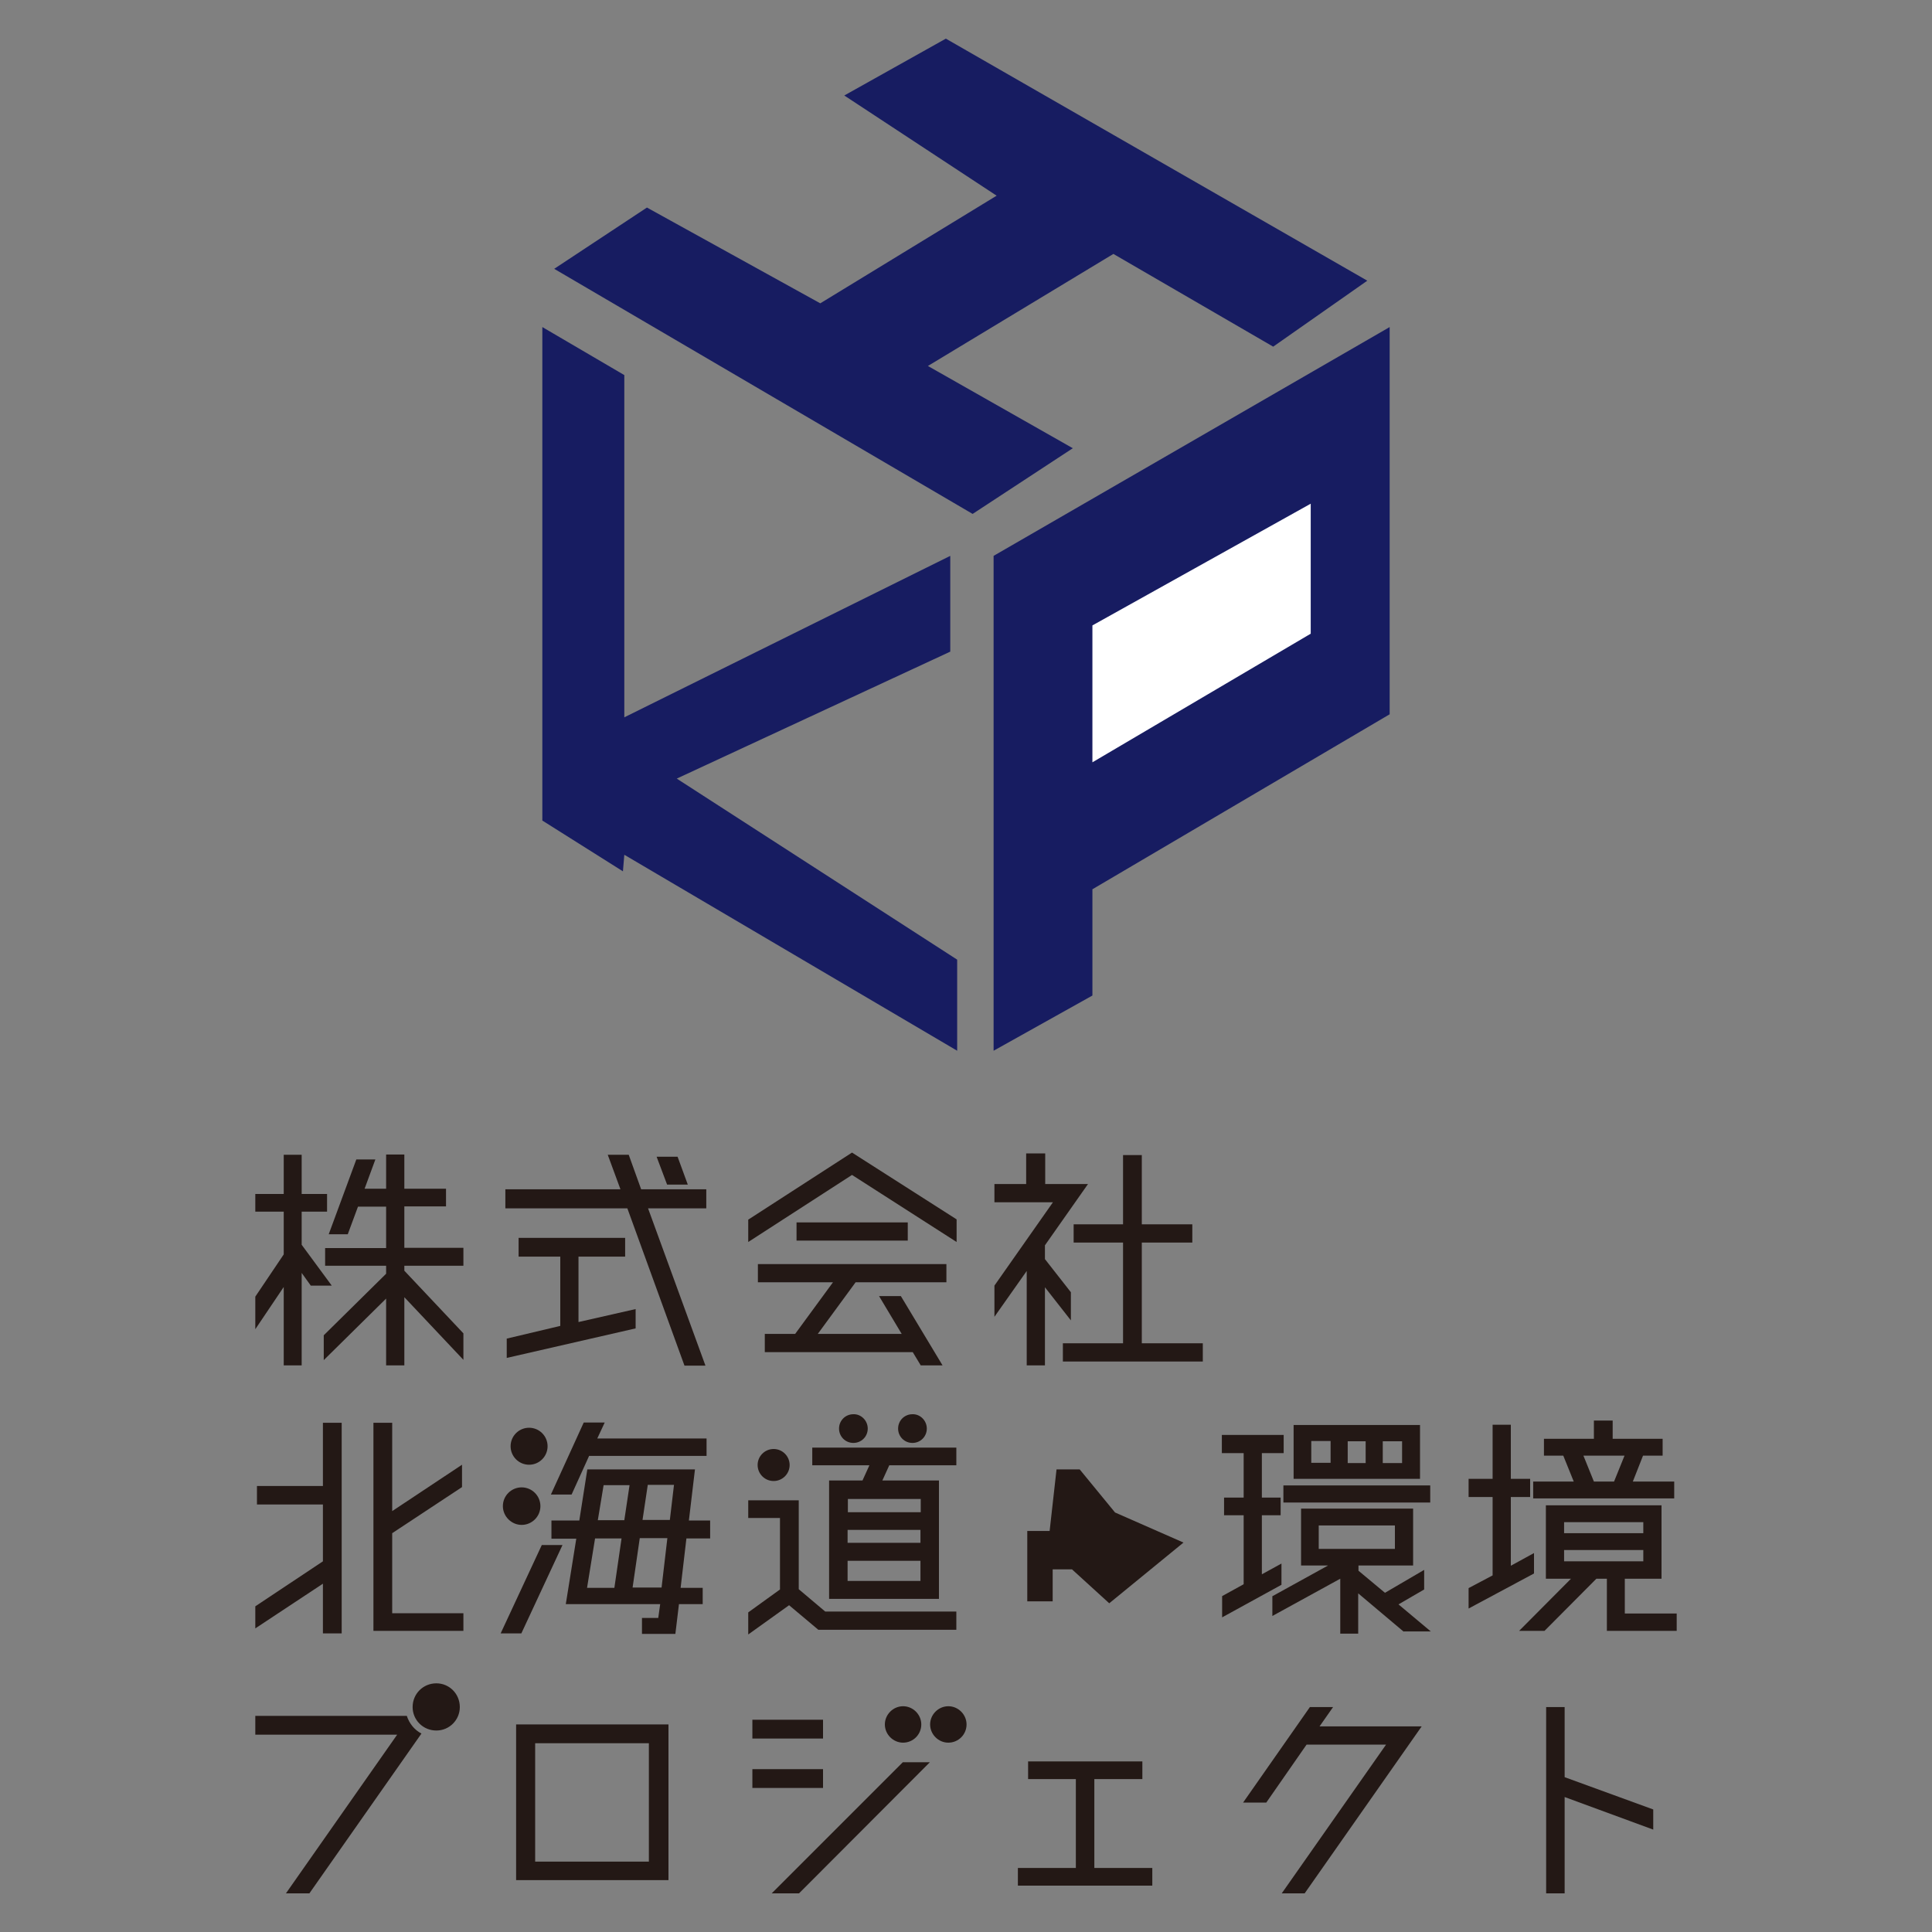
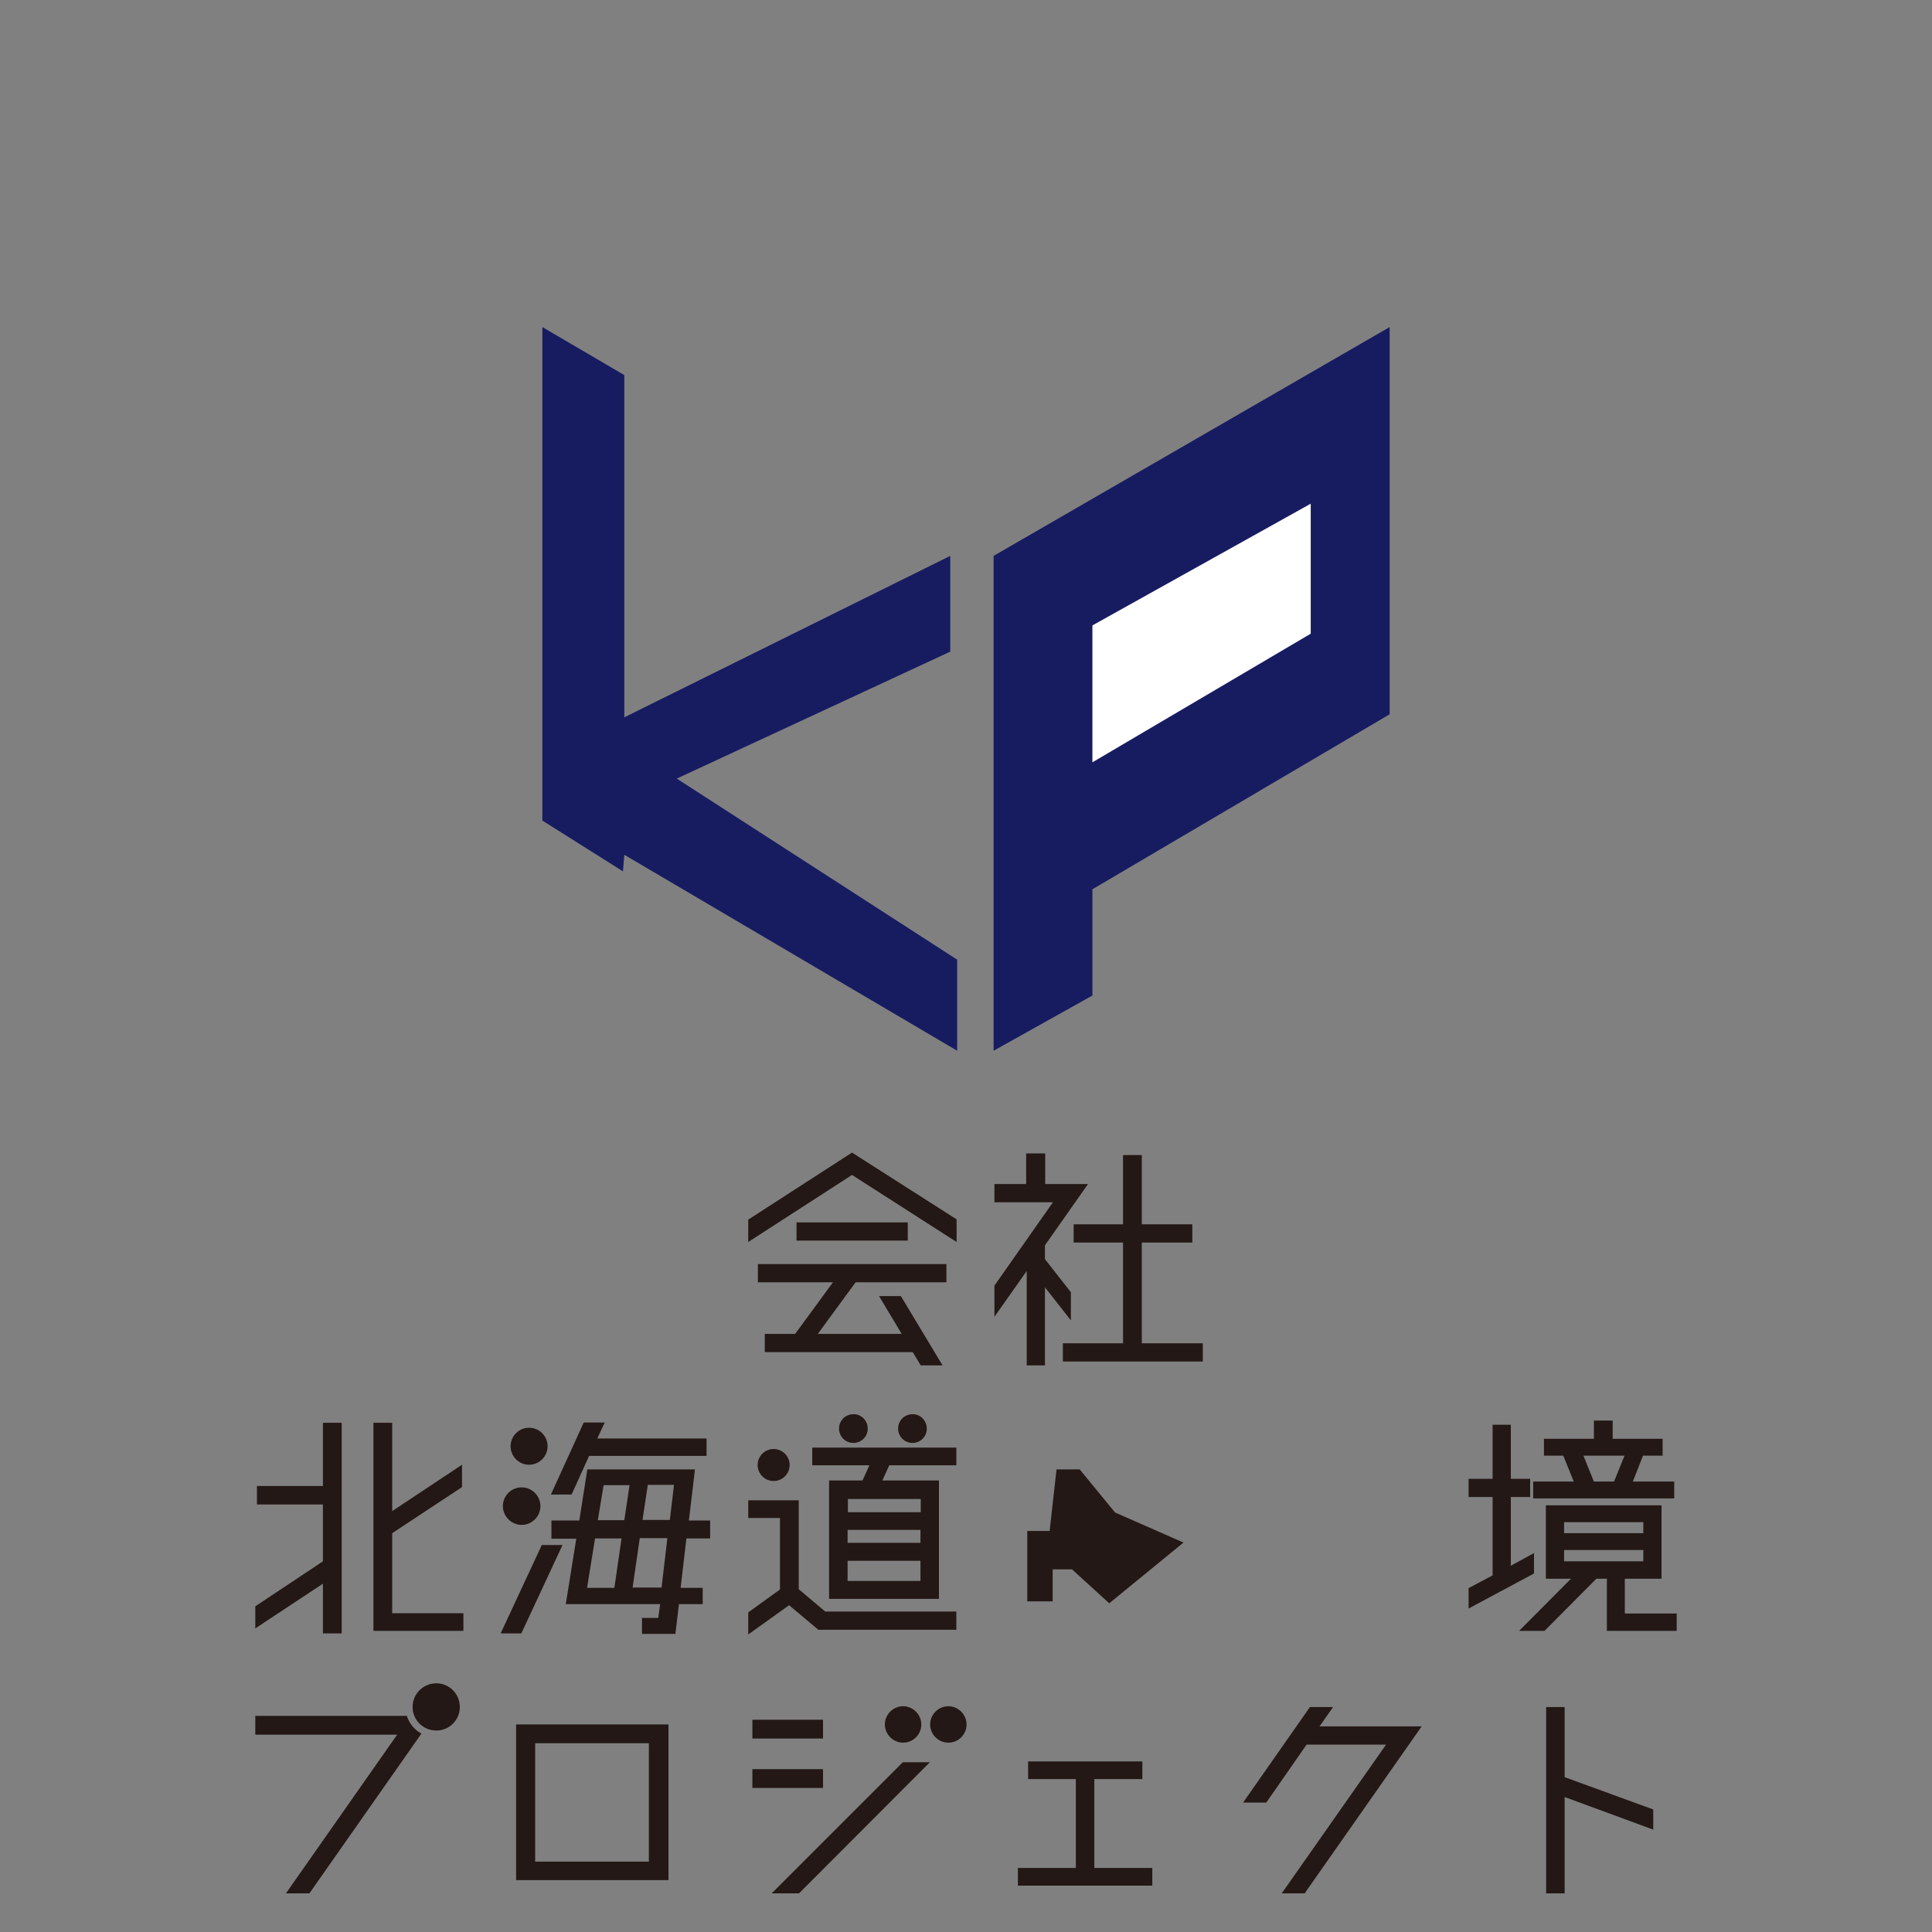
<svg xmlns="http://www.w3.org/2000/svg" version="1.1" id="レイヤー_1" x="0px" y="0px" viewBox="0 0 700 700" style="enable-background:new 0 0 700 700;" xml:space="preserve">
  <rect x="0" y="0" width="700" height="700" fill="#808080" stroke="none" />
  <style type="text/css">
	.st0{fill:#171C61;}
	.st1{fill:#FFFFFF;}
	.st2{fill:#231815;}
</style>
  <g>
    <g>
      <polygon class="st0" points="360,380.7 360,201.4 503.5,118.5 503.5,258.8 395.8,322.2 395.8,360.7   " />
-       <polygon class="st0" points="234.4,75.2 297.2,109.9 361.1,70.9 305.9,34.6 342.7,14 495.4,101.7 461.3,125.6 403.4,92     336.2,132.6 388.7,162.4 352.4,186.2 200.8,97.4   " />
      <polygon class="st0" points="196.5,118.5 226.2,135.9 226.2,259.9 344.3,201.4 344.3,236.1 245.2,282.1 346.8,347.7 346.8,380.7     226.2,309.7 225.7,315.7 196.5,297.3   " />
      <polygon class="st1" points="395.8,226.6 395.8,276.2 474.9,229.6 474.9,182.5   " />
    </g>
    <g>
      <g>
-         <path class="st2" d="M120.2,465.8h-7.6l-3.3-4.6v33.5h-6.5v-28.4l-10.3,15.3v-11.8l10.3-15.3V439H92.5v-6.4h10.3v-14.2h6.5v14.2     h9.2v6.4h-9.2V451L120.2,465.8z M167.9,458.6h-21.4v1.8l21.4,22.7v9.6L146.5,470v24.7h-6.6v-24.2l-22.6,22.3v-9l22.6-22.3v-2.9     h-22.1v-6.4h22.1v-15h-10.2l-3.7,10h-6.9l10-27.1h6.9l-3.9,10.6h7.8v-12.4h6.6v12.4h15.1v6.4h-15.1v15h21.4V458.6z" />
-         <path class="st2" d="M255.9,430.9v6.9h-21.1l20.8,57H248l-20.7-57h-44.2v-6.9h41.7l-4.6-12.5h7.6l4.5,12.5H255.9z M209.6,455.4     V479l20.7-4.7v7L183.6,492v-7l19.4-4.6v-25.1h-15.1v-6.8h38.6v6.8H209.6z M249.2,429.2h-7.5l-3.8-10.1h7.6L249.2,429.2z" />
        <path class="st2" d="M308.7,417.6l37.9,24.2v8.2l-37.9-24.3l-37.6,24.3v-8.1L308.7,417.6z M274.6,464.6V458h68.3v6.6h-32.9     l-13.7,18.7h30.4l-8.2-13.7h7.9l15.1,25.1h-7.9l-2.9-4.8h-53.6v-6.6h11l13.7-18.7H274.6z M288.6,442.9h40.3v6.6h-40.3V442.9z" />
        <path class="st2" d="M388,478.4l-9.4-12v28.3h-6.6v-34.2l-11.7,16.6v-11.3l21.2-30.2h-21.2V429h11.5v-11.1h6.9V429h15.5     l-15.6,22.2v5l9.4,12V478.4z M413.7,486.7h22.1v6.6h-50.7v-6.6h21.8v-36.5h-17.9v-6.6h17.9v-25.1h6.8v25.1H432v6.6h-18.3V486.7z" />
      </g>
      <g>
        <path class="st2" d="M117,538.4v-22.9h6.8v76.3H117v-18l-24.5,16.2V582l24.5-16.3v-20.6H93.1v-6.7H117z M142.1,584.5h25.8v6.4     h-32.6v-75.4h6.8v32l25.3-16.8v8.1l-25.3,16.7V584.5z" />
        <path class="st2" d="M181.4,591.8l14.9-32h7.5l-14.9,32H181.4z M213.4,527.6l-6.3,13.9h-7.5l11.9-26.1h7.6l-2.7,5.8h39.6v6.3     H213.4z M257.2,557.4h-8.5l-2.1,17.9h8v5.9H246l-1.3,10.8h-12.1v-5.8h5.9l0.7-5h-34.2l3.8-23.7h-9v-6.6h10.1l2.9-18.5h39     l-2.2,18.5h7.7V557.4z M215.6,557.4l-2.9,17.9h9.9l2.6-17.9H215.6z M218.7,538.1l-2.1,12.7h9.6l1.9-12.7H218.7z M239.7,575.2     l2.1-17.9h-10l-2.6,17.9H239.7z M242.7,550.7l1.5-12.7h-9.5l-1.9,12.7H242.7z M198.4,524c0,3.7-3,6.7-6.7,6.7s-6.7-3-6.7-6.7     c0-3.7,3-6.7,6.7-6.7S198.4,520.3,198.4,524z M195.8,545.7c0,3.8-3.1,6.8-6.8,6.8s-6.8-3.1-6.8-6.8c0-3.8,3.1-6.8,6.8-6.8     S195.8,541.9,195.8,545.7z" />
        <path class="st2" d="M289.4,575.8l9.6,8.1h47.5v6.6h-50l-10.6-8.9l-14.8,10.6v-8l11.5-8.3V550h-11.5v-6.4h18.3V575.8z      M346.5,524.5v6.4h-24.3l-2.5,5.5h20.5v42.9h-39.8v-42.9h12.1l2.5-5.5h-20.7v-6.4H346.5z M333.6,547.9v-4.8h-26.4v4.8H333.6z      M307.1,554.3v4.7h26.4v-4.7H307.1z M307.1,572.8h26.4v-7.3h-26.4V572.8z M286.1,530.8c0,3.2-2.6,5.8-5.8,5.8s-5.8-2.6-5.8-5.8     c0-3.2,2.6-5.8,5.8-5.8S286.1,527.6,286.1,530.8z M314.4,517.6c0,2.9-2.3,5.2-5.2,5.2c-2.9,0-5.2-2.3-5.2-5.2     c0-2.9,2.3-5.2,5.2-5.2C312,512.3,314.4,514.7,314.4,517.6z M335.8,517.6c0,2.9-2.3,5.2-5.2,5.2c-2.9,0-5.2-2.3-5.2-5.2     c0-2.9,2.3-5.2,5.2-5.2C333.4,512.3,335.8,514.7,335.8,517.6z" />
-         <path class="st2" d="M450.6,574v-25h-7.1v-6.4h7.1v-16.1h-7.9v-6.6h22.4v6.6h-7.9v16.1h6.8v6.4h-6.8v21.4l7.1-3.9v7.7l-21.5,11.8     v-7.7L450.6,574z M508.6,591.2l-16.5-13.9v14.6h-6.5V572l-24.6,13.5v-7.1h-0.1l20.3-11.2h-9.8v-20.6h40.6v20.6h-19.8v1.9l9.6,8     l14.2-8.3v7.1l-9.3,5.4l11.7,9.8H508.6z M465,538.2h53.2v6.2H465V538.2z M514.5,535.8h-45.8v-19.5h45.8V535.8z M475.1,530h7v-7.9     h-7V530z M477.8,561.2h27.6v-8.5h-27.6V561.2z M488.3,522.2v7.9h6.5v-7.9H488.3z M508,522.2h-7v7.9h7V522.2z" />
        <path class="st2" d="M555.8,562.7v7.4l-23.7,12.7v-7.4l8.7-4.6v-28.4h-8.7v-6.6h8.7v-19.6h6.6v19.6h7v6.6h-7v24.9L555.8,562.7z      M588.8,584.6h18.7v6.3h-25.3V572h-3.8l-18.8,18.9h-9.2l18.8-18.9h-9.1v-26.6h41.9V572h-13.3V584.6z M606.6,536.8v6.1h-51.1v-6.1     h14.7l-3.8-9.4h-7v-6.1h18.1v-6.6h6.8v6.6h18.1v6.1h-7.1l-3.7,9.4H606.6z M595.4,551.5h-28.7v4h28.7V551.5z M566.7,561.6v4.1     h28.7v-4.1H566.7z M573.7,527.4l3.8,9.4h7.3l3.8-9.4H573.7z" />
        <polygon class="st2" points="372.2,554.7 372.2,580.2 381.4,580.2 381.4,568.6 388.4,568.6 401.9,580.9 428.8,558.9 404,548      391.2,532.4 382.8,532.4 380.3,554.7    " />
      </g>
      <g>
        <path class="st2" d="M147.4,621.7c0.9,2.8,2.8,5.1,5.3,6.4L112.1,686h-8.5l40.3-57.5H92.5v-6.8H147.4z M158.1,609.9     c4.7,0,8.5,3.8,8.5,8.6c0,4.7-3.8,8.5-8.5,8.5c-4.8,0-8.6-3.8-8.6-8.5C149.5,613.7,153.3,609.9,158.1,609.9z" />
        <path class="st2" d="M187,624.8h55.2v56.4H187V624.8z M193.9,674.5h41.2v-42.9h-41.2V674.5z" />
        <path class="st2" d="M298.2,623.1v6.8h-25.6v-6.8H298.2z M298.2,641v6.8h-25.6V641H298.2z M279.6,686l47.5-47.5h9.8L289.5,686     H279.6z M333.8,624.8c0,3.7-3,6.6-6.6,6.6s-6.6-3-6.6-6.6s3-6.6,6.6-6.6S333.8,621.2,333.8,624.8z M350.2,624.8     c0,3.7-3,6.6-6.6,6.6s-6.6-3-6.6-6.6s3-6.6,6.6-6.6S350.2,621.2,350.2,624.8z" />
        <path class="st2" d="M396.4,676.8h21.1v6.4h-48.7v-6.4h21v-32.2h-17.3v-6.4h41.4v6.4h-17.4V676.8z" />
        <path class="st2" d="M515.1,625.5L472.7,686h-8.3l37.8-53.9h-28.8l-14.6,21h-8.4l24.2-34.6h8.4l-4.9,7H515.1z" />
        <path class="st2" d="M599,655.6v7.3l-32.1-11.8V686h-6.7v-67.5h6.7v25.4L599,655.6z" />
      </g>
    </g>
  </g>
</svg>